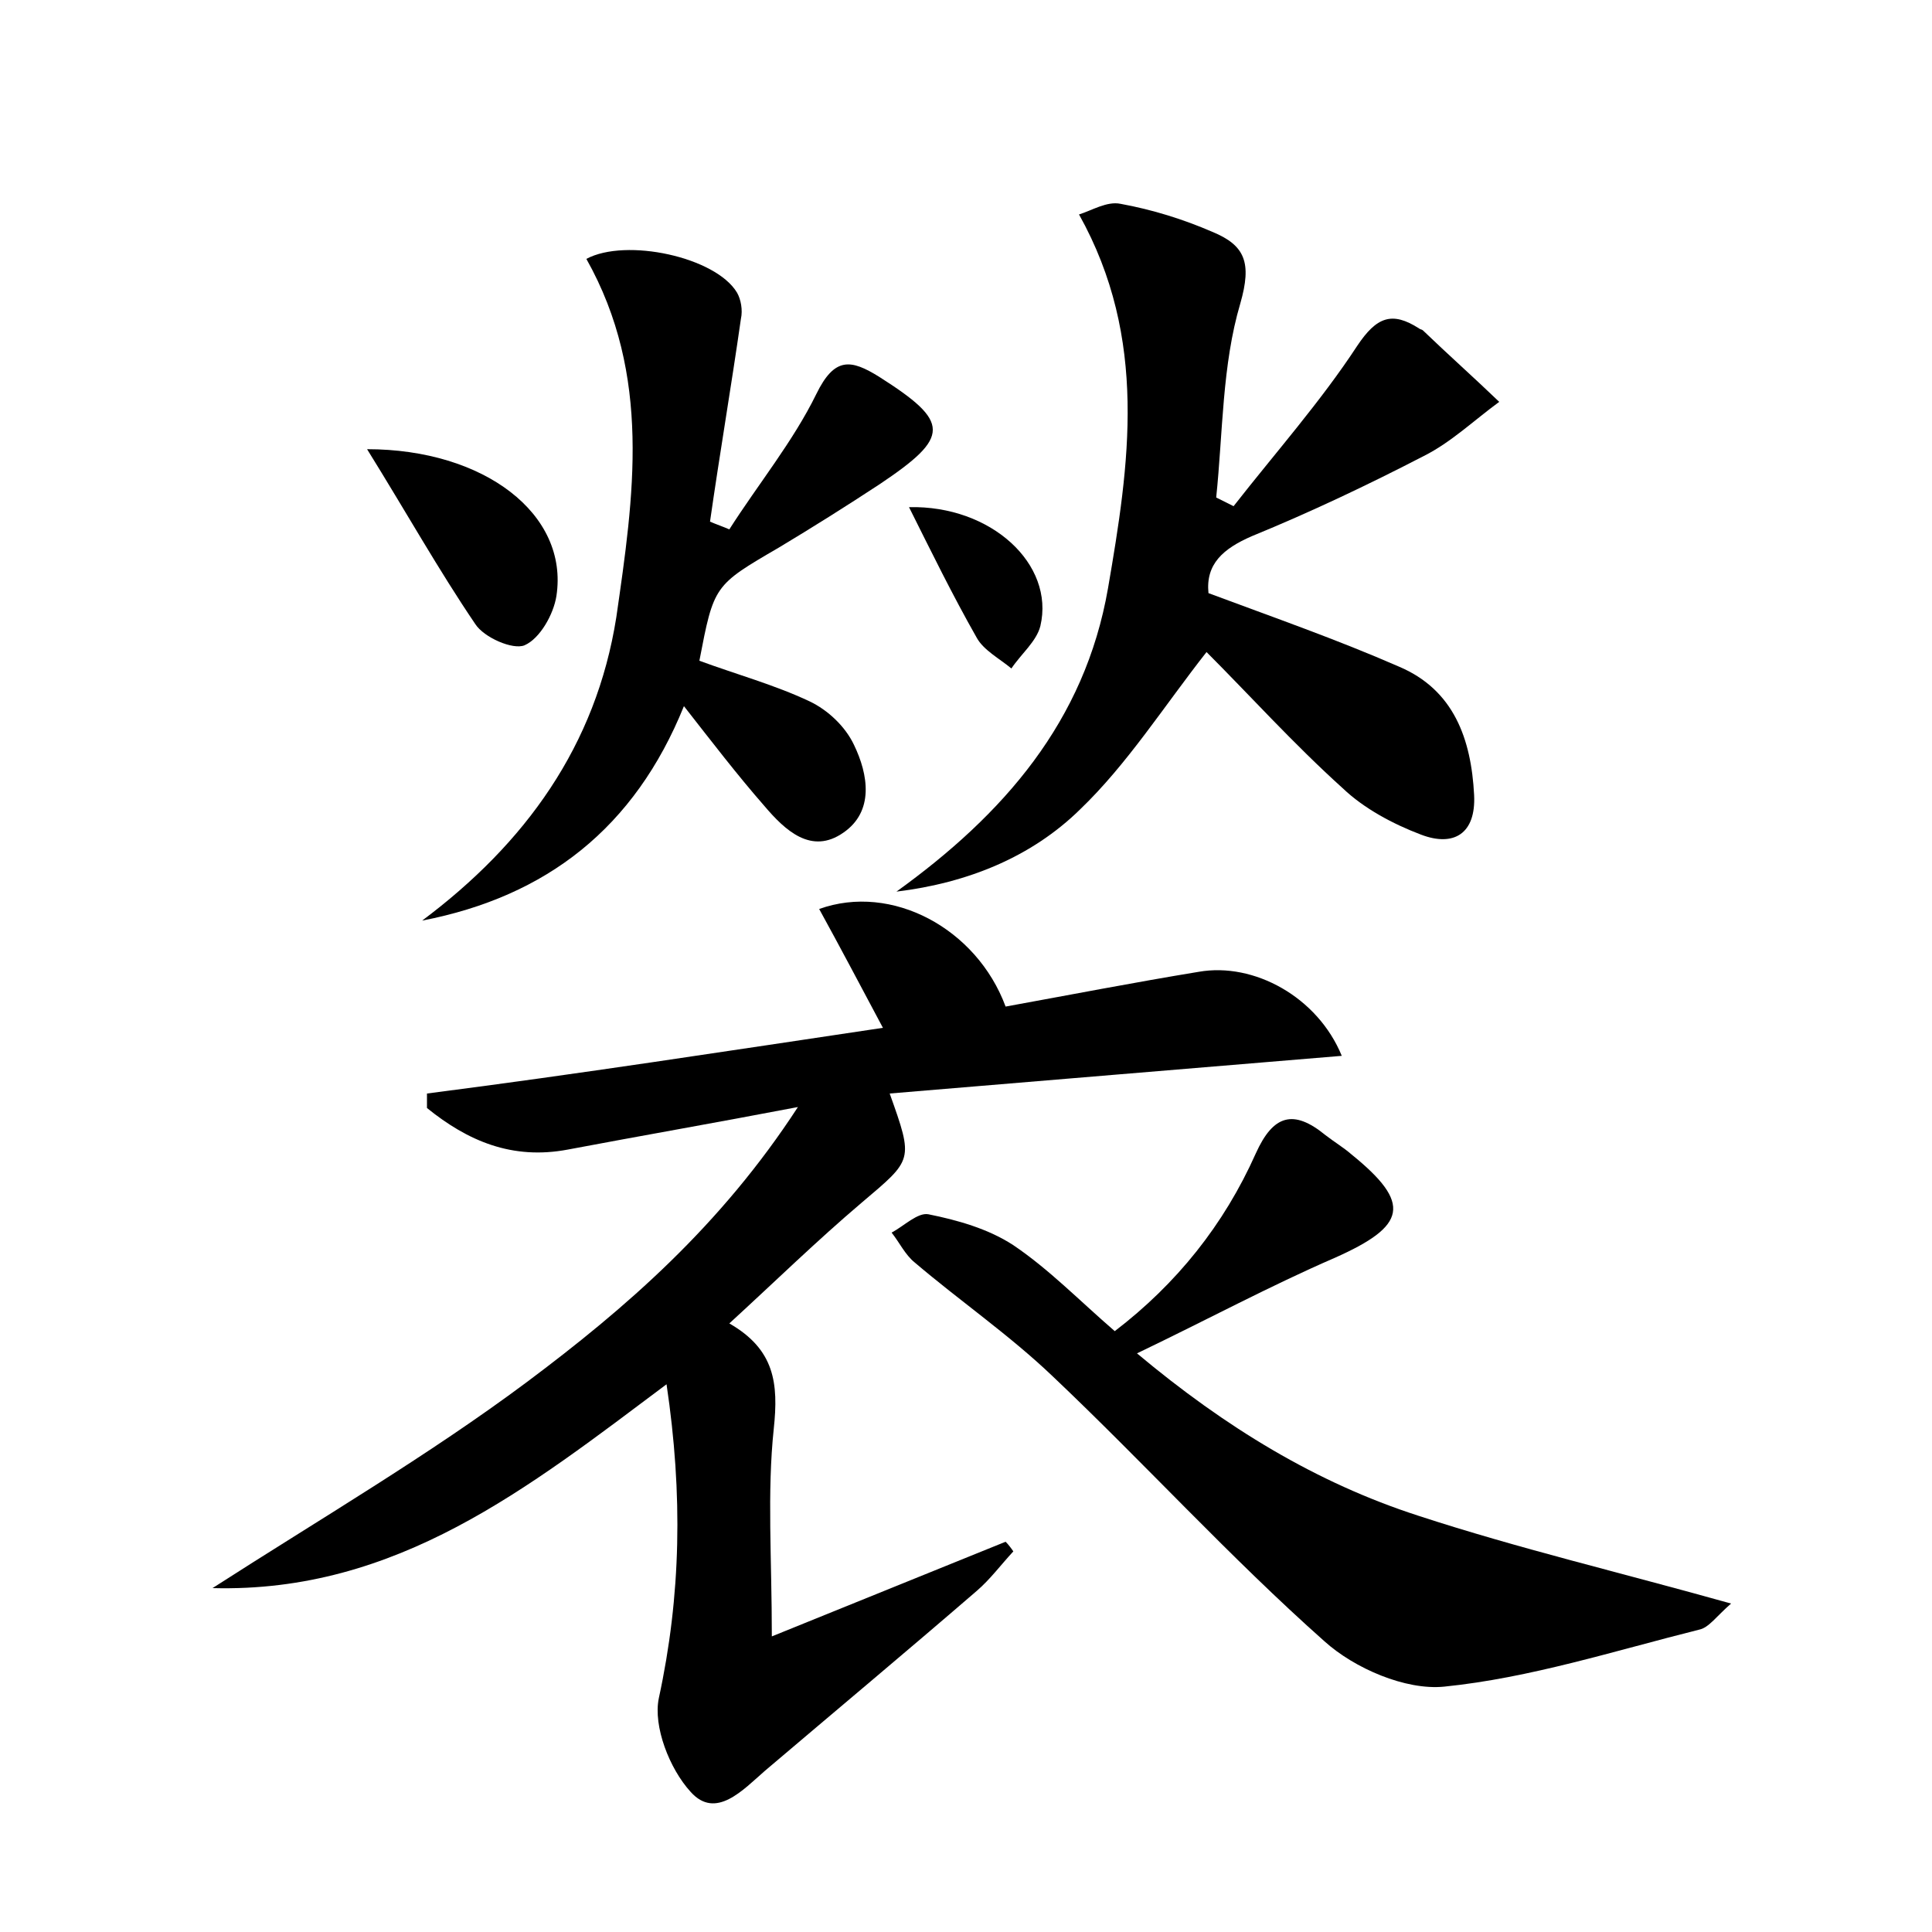
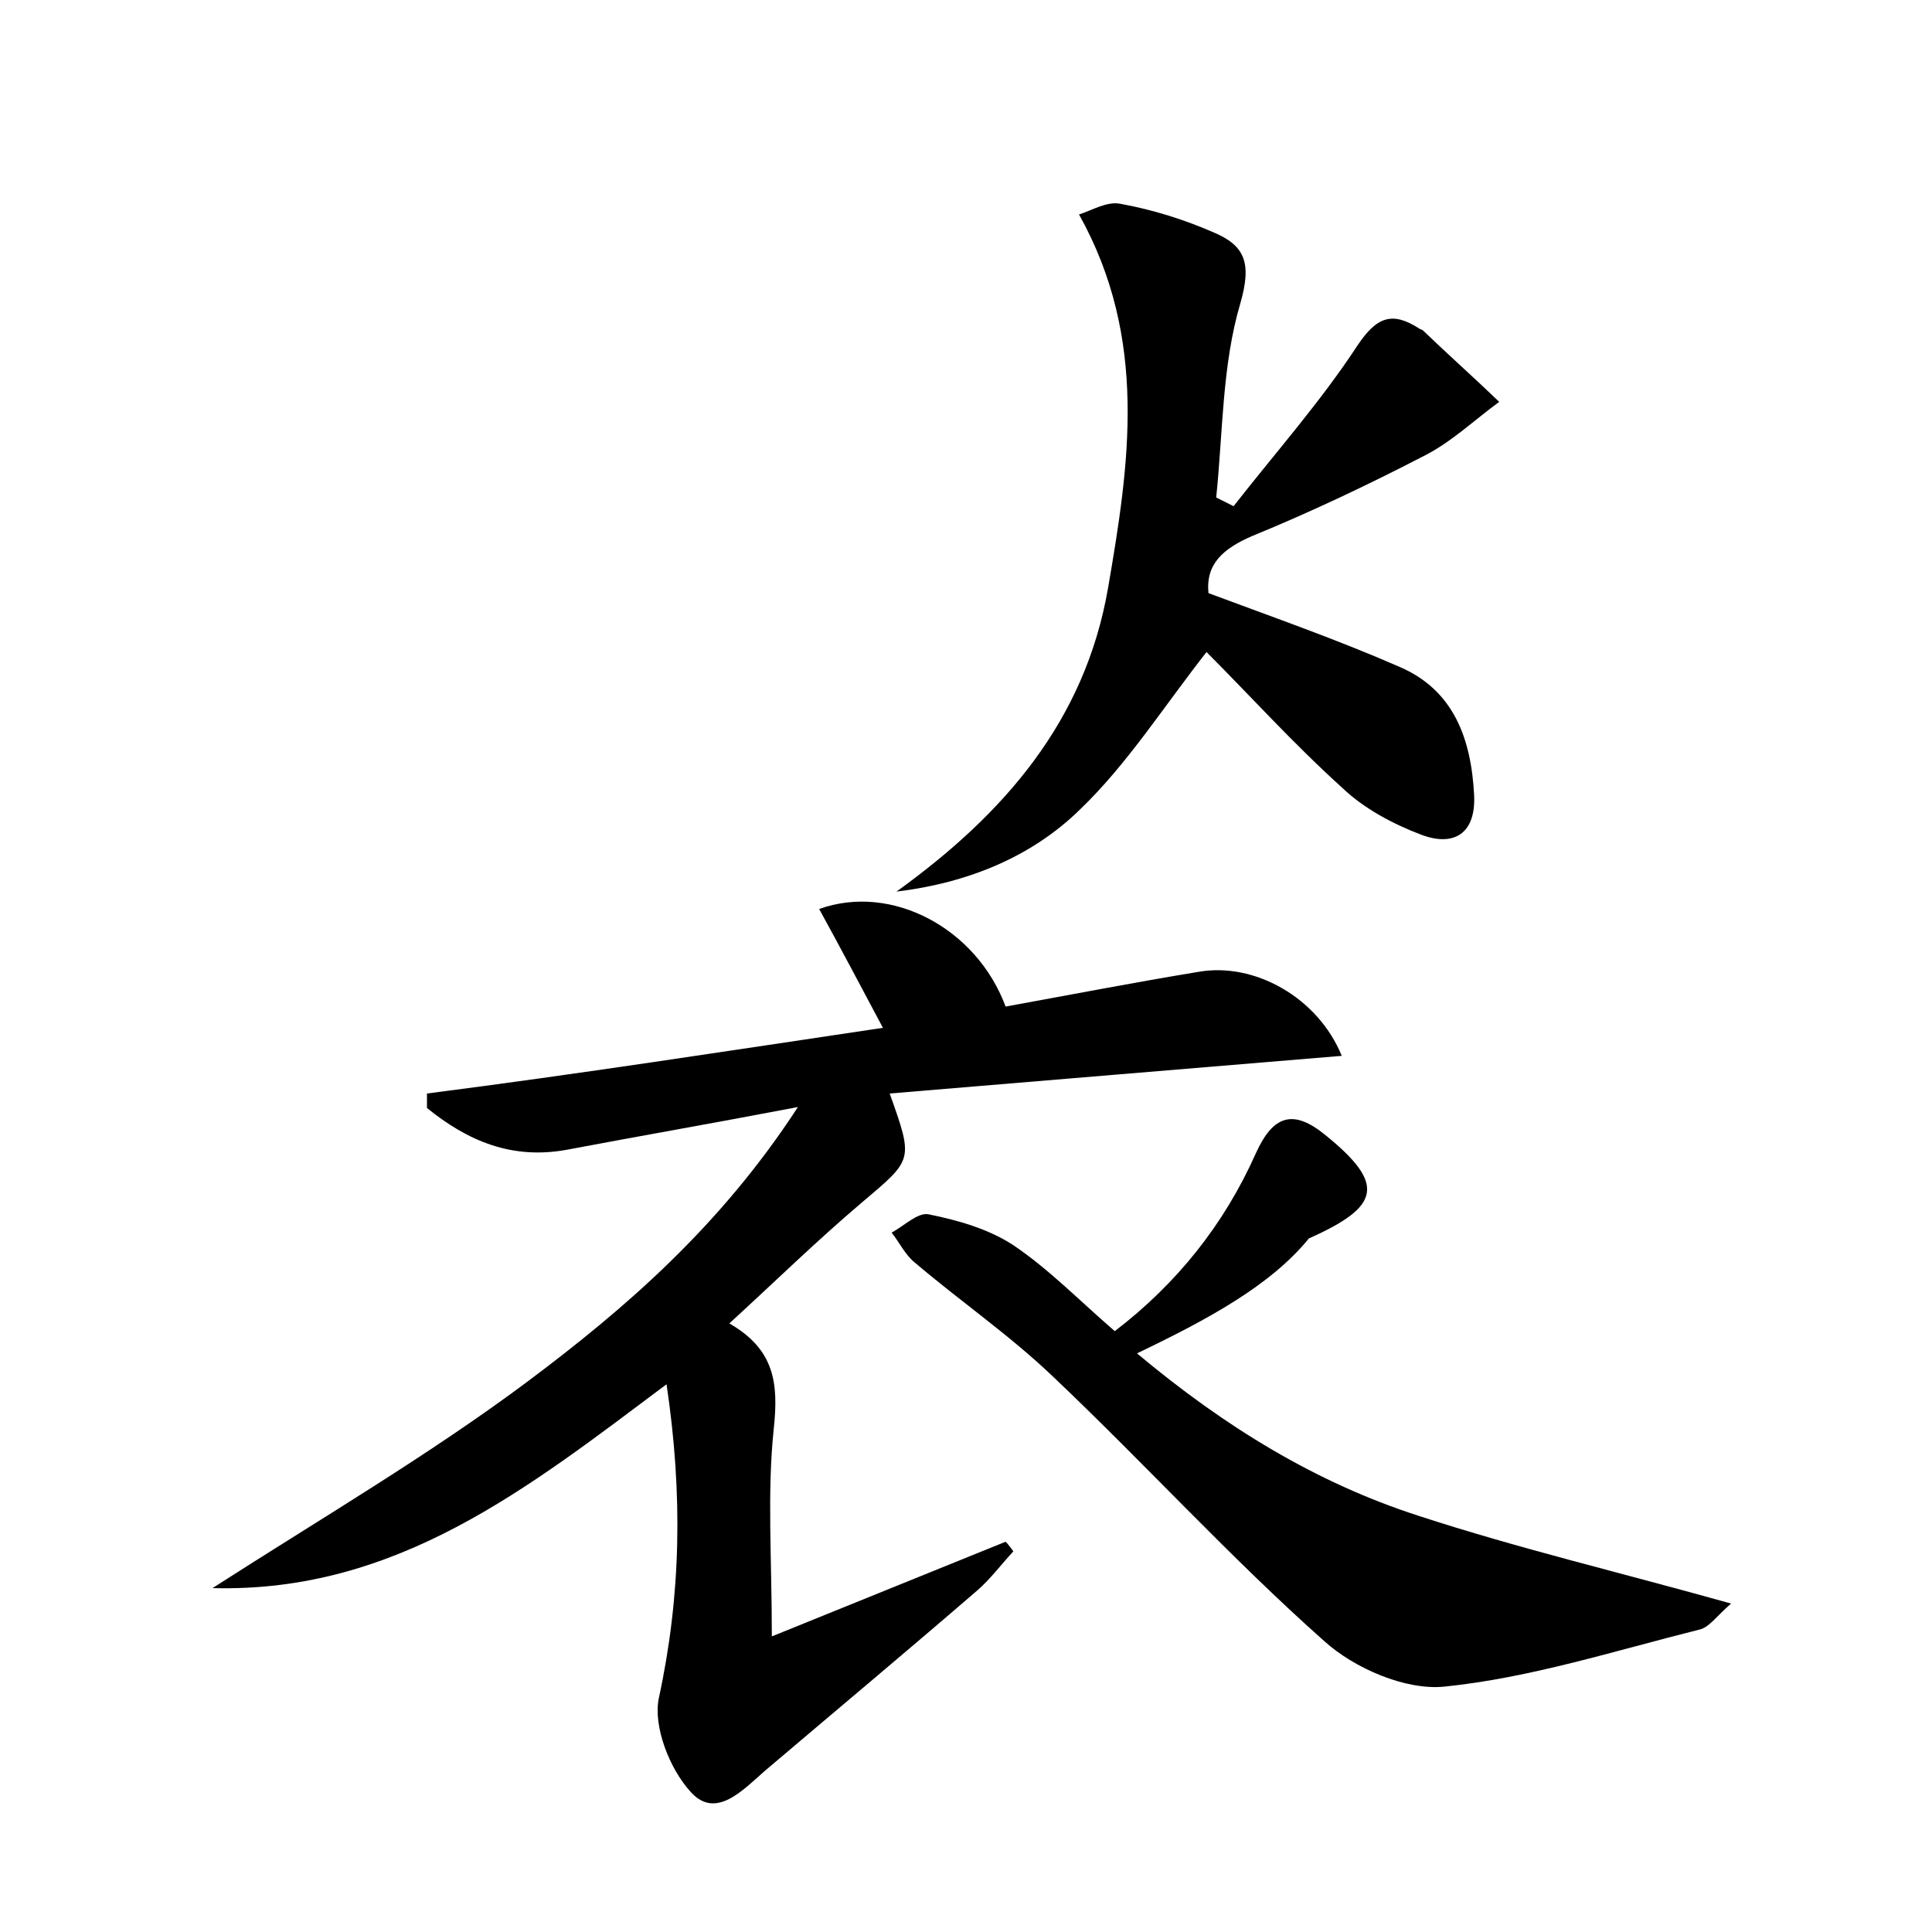
<svg xmlns="http://www.w3.org/2000/svg" version="1.1" id="图层_1" x="0px" y="0px" viewBox="0 0 200 200" style="enable-background:new 0 0 200 200;" xml:space="preserve">
  <style type="text/css">
	.st0{fill:#FFFFFF;}
</style>
  <g>
    <path d="M91.4,106.4c-2.4-4.5-4.4-8.3-6.6-12.3c7.5-2.7,16.3,2,19.3,10.1c6.6-1.2,13.3-2.5,20-3.6c5.7-1,12.3,2.6,14.8,8.7   c-15.7,1.3-31.2,2.6-46.8,3.9c2.5,7,2.4,6.8-2.9,11.3c-4.6,3.9-8.9,8.1-13.7,12.5c4.7,2.7,5.1,6.2,4.6,10.9   c-0.7,6.6-0.2,13.4-0.2,21.5c8.4-3.4,16.3-6.6,24.2-9.8c0.3,0.3,0.6,0.7,0.8,1c-1.3,1.4-2.4,2.9-3.8,4.1   c-7.3,6.3-14.6,12.4-21.9,18.6c-2.3,2-5.1,5.1-7.7,2.2c-2.2-2.4-3.9-6.8-3.3-9.7c2.3-10.6,2.5-21.1,0.8-32.5   c-14.3,10.7-27.9,21.6-47,21.1c11.2-7.2,22.3-13.7,32.5-21.3c10.3-7.7,20.1-16.2,28.1-28.5c-8.9,1.7-16.4,3-23.8,4.4   c-5.8,1.1-10.4-0.9-14.6-4.3c0-0.5,0-1,0-1.5C59.8,111.2,75.3,108.8,91.4,106.4z" />
    <path d="M92.8,92.3c11.1-8,19.5-17.6,21.9-31.4c2.2-12.8,4.2-25.8-3-38.7c1.3-0.4,2.9-1.4,4.3-1.1c3.3,0.6,6.5,1.6,9.5,2.9   c3.4,1.4,4.1,3.2,2.9,7.4c-1.9,6.4-1.8,13.4-2.5,20.1c0.6,0.3,1.2,0.6,1.8,0.9c4.3-5.5,9-10.8,12.8-16.6c2-3,3.6-3.6,6.4-1.8   c0.1,0.1,0.3,0.1,0.4,0.2c2.6,2.5,5.3,4.9,7.9,7.4c-2.6,1.9-5,4.2-7.8,5.6c-5.8,3-11.7,5.8-17.8,8.3c-3,1.3-4.8,2.9-4.5,5.9   c6.7,2.5,13.3,4.8,19.7,7.6c5.7,2.4,7.5,7.5,7.8,13.3c0.2,4-2.1,5.4-5.5,4.1c-2.9-1.1-5.9-2.7-8.1-4.8c-5.1-4.6-9.7-9.7-14.1-14.1   c-4.4,5.6-8.2,11.6-13.1,16.3C106.8,88.7,100.2,91.4,92.8,92.3z" />
-     <path d="M117.7,140.1c9.2,7.7,18.6,13.4,29.1,16.8c10.4,3.4,21,5.9,32.4,9.1c-1.5,1.3-2.3,2.5-3.3,2.7c-8.8,2.2-17.5,5-26.4,5.9   c-4,0.4-9.3-1.9-12.4-4.7c-9.8-8.7-18.6-18.4-28.1-27.4c-4.5-4.3-9.6-7.8-14.3-11.8c-1-0.8-1.6-2.1-2.4-3.1   c1.3-0.7,2.7-2.1,3.8-1.9c3,0.6,6.2,1.5,8.8,3.2c3.7,2.5,6.8,5.7,10.5,8.9c6.4-4.9,11.3-11,14.6-18.4c1.8-4,3.9-4.6,7.2-1.9   c0.9,0.7,1.9,1.3,2.7,2c6.3,5.1,5.7,7.4-1.7,10.7C131.5,133.1,125,136.6,117.7,140.1z" />
-     <path d="M60.7,26.8c4.1-2.2,13.4-0.2,15.6,3.5c0.4,0.7,0.6,1.8,0.4,2.7c-1,7-2.2,14-3.2,21c0.7,0.3,1.3,0.5,2,0.8   c3-4.7,6.6-9.1,9-14c1.9-3.9,3.6-3.6,6.5-1.8c7.4,4.7,7.4,6.2,0.1,11.1c-3.5,2.3-7,4.5-10.5,6.6c-6.7,3.9-6.7,3.9-8.2,11.7   c3.8,1.4,7.8,2.5,11.4,4.2c1.9,0.9,3.7,2.6,4.6,4.5c1.5,3.1,2.1,6.9-1.1,9.1c-3.3,2.3-6-0.2-8.2-2.8c-2.8-3.2-5.4-6.6-8.3-10.3   c-5.1,12.6-14.2,19.7-27.1,22.2c10.7-8,18-18.1,20.1-31.4C65.6,51.4,67.5,38.9,60.7,26.8z" />
-     <path d="M38,46.5c12.1,0,20.9,6.7,19.6,15.2c-0.3,1.9-1.7,4.4-3.3,5.1c-1.2,0.5-4.2-0.8-5.1-2.2C45.4,59,42.1,53.1,38,46.5z" />
-     <path d="M94.1,52.5c8.5-0.2,15.1,5.9,13.6,12.3c-0.4,1.6-2,2.9-3,4.4c-1.2-1-2.9-1.9-3.6-3.2C98.6,61.6,96.4,57.1,94.1,52.5z" />
+     <path d="M117.7,140.1c9.2,7.7,18.6,13.4,29.1,16.8c10.4,3.4,21,5.9,32.4,9.1c-1.5,1.3-2.3,2.5-3.3,2.7c-8.8,2.2-17.5,5-26.4,5.9   c-4,0.4-9.3-1.9-12.4-4.7c-9.8-8.7-18.6-18.4-28.1-27.4c-4.5-4.3-9.6-7.8-14.3-11.8c-1-0.8-1.6-2.1-2.4-3.1   c1.3-0.7,2.7-2.1,3.8-1.9c3,0.6,6.2,1.5,8.8,3.2c3.7,2.5,6.8,5.7,10.5,8.9c6.4-4.9,11.3-11,14.6-18.4c1.8-4,3.9-4.6,7.2-1.9   c6.3,5.1,5.7,7.4-1.7,10.7C131.5,133.1,125,136.6,117.7,140.1z" />
  </g>
</svg>